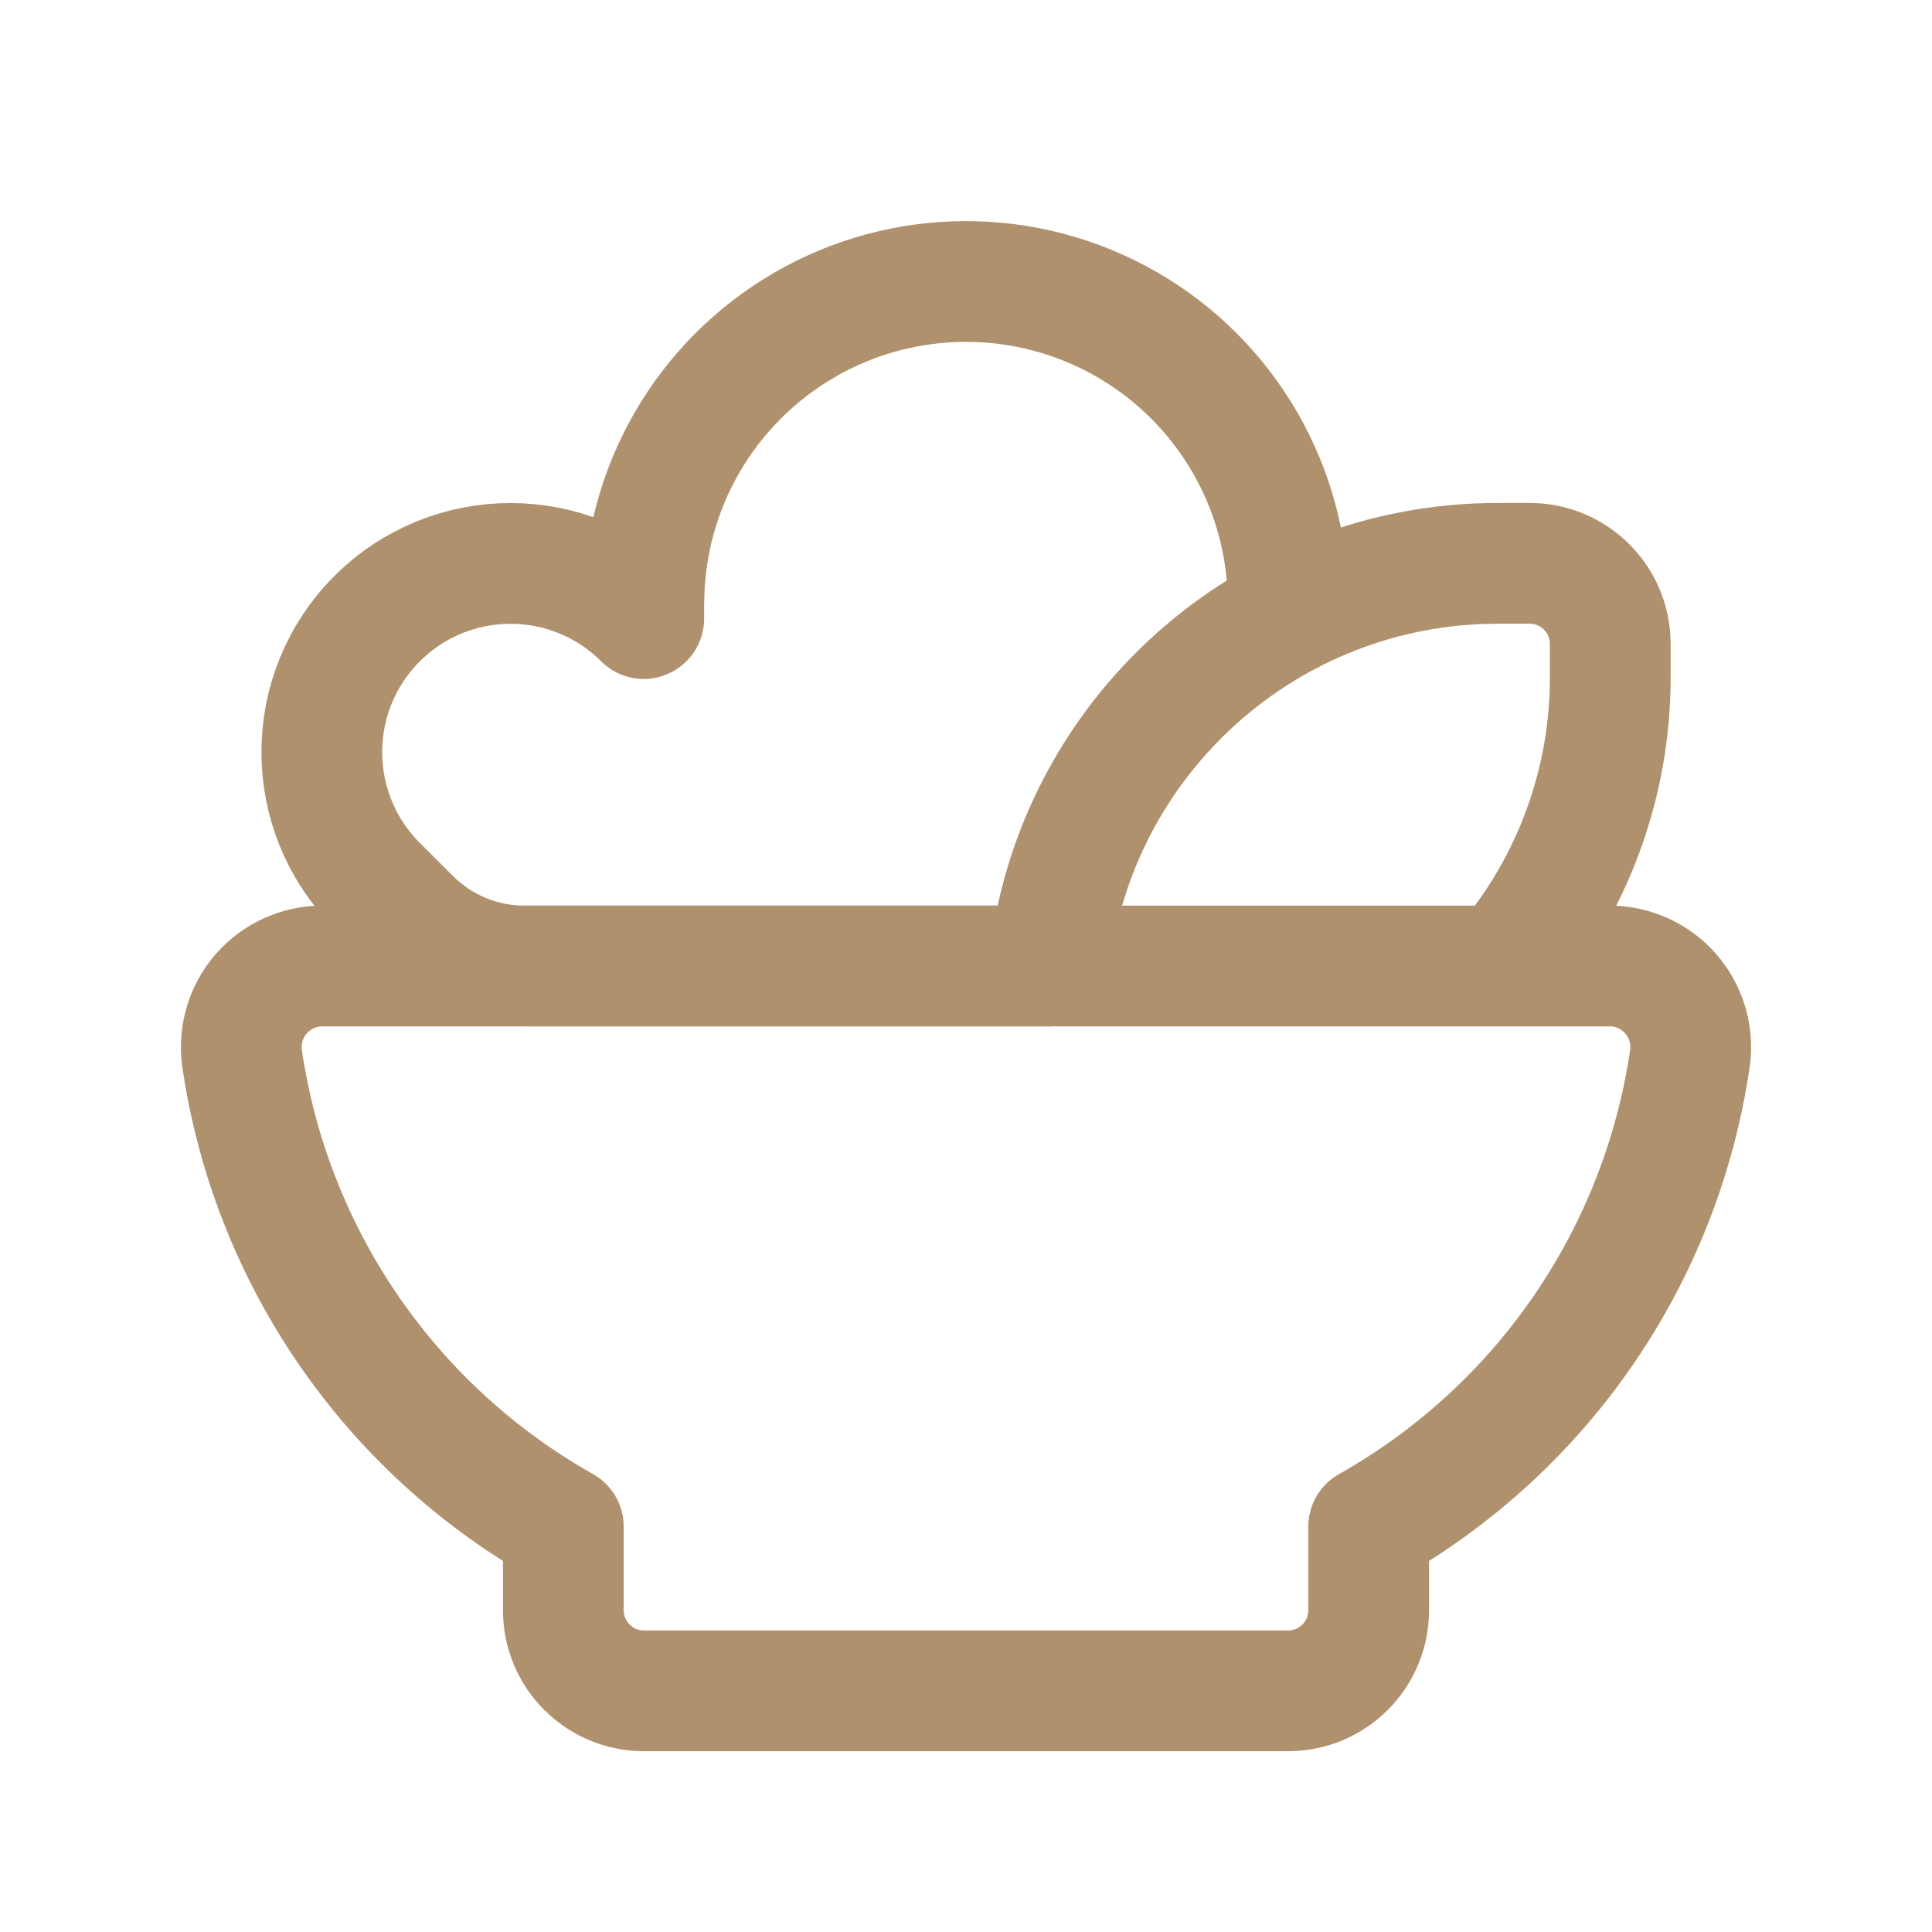
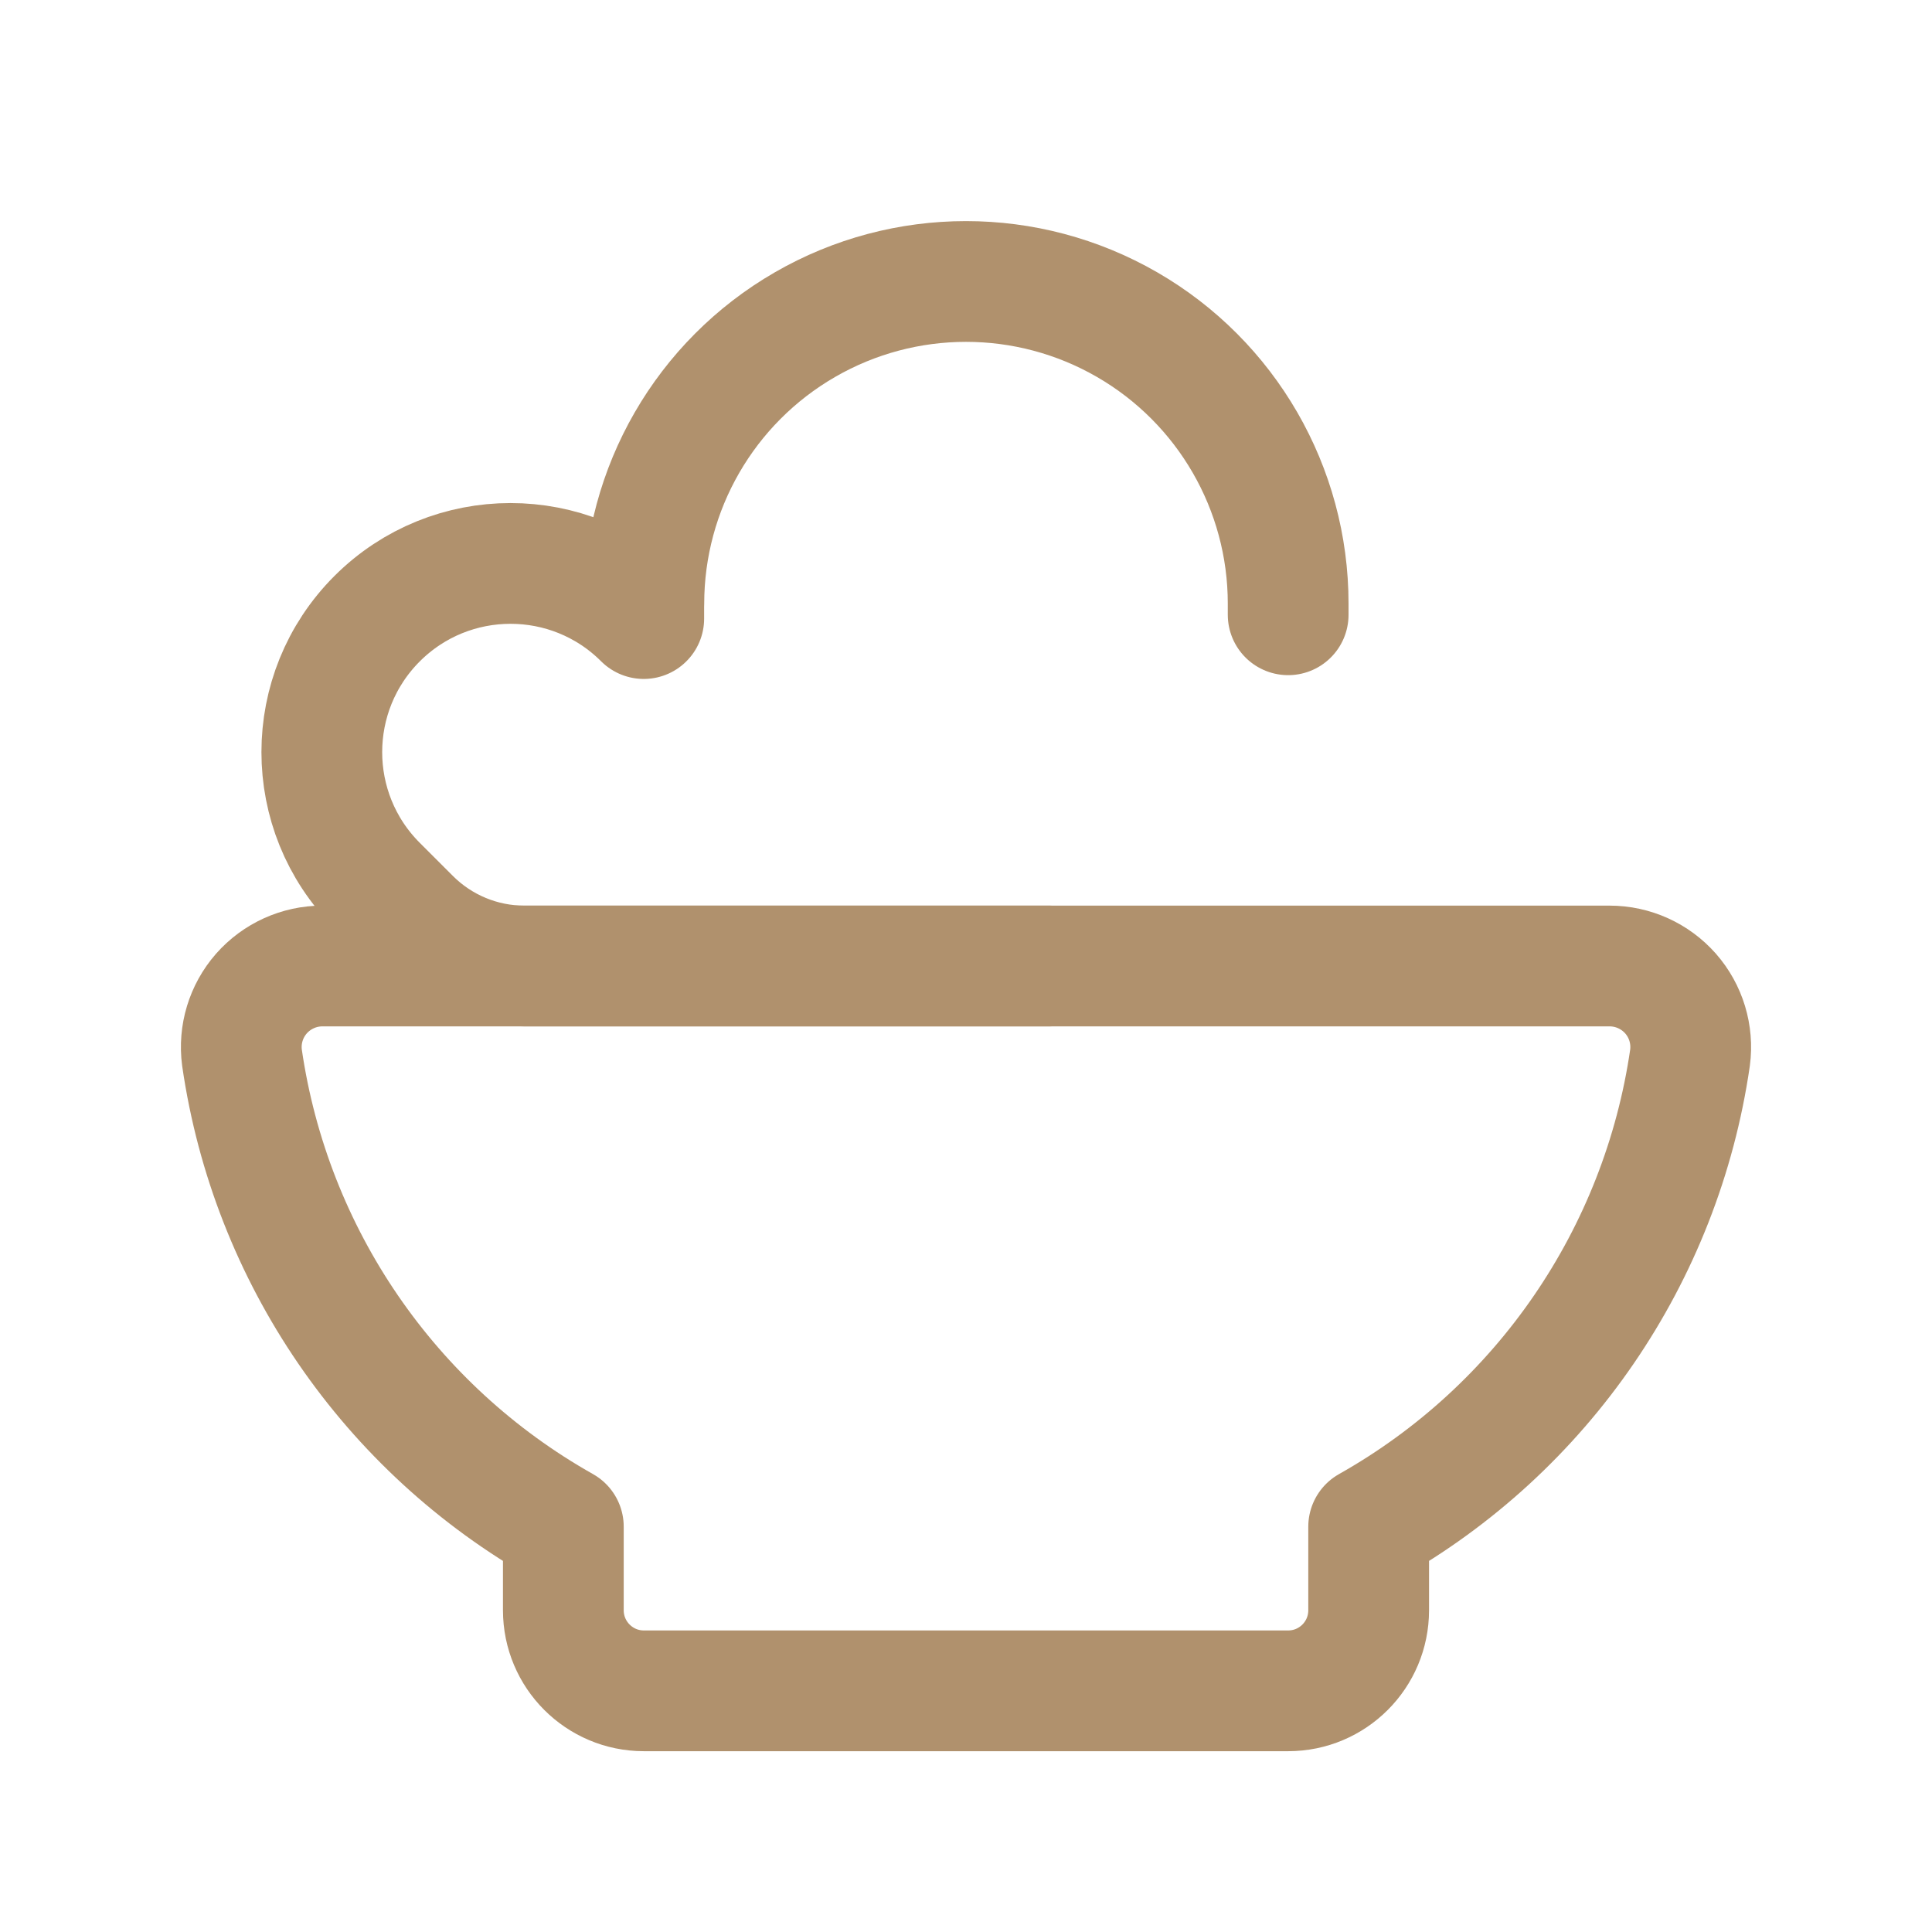
<svg xmlns="http://www.w3.org/2000/svg" width="24" height="24" viewBox="0 0 24 24" fill="none">
  <g id="icon-restaurante">
    <path id="Path" fill-rule="evenodd" clip-rule="evenodd" d="M19.995 12H4.005C3.715 12 3.439 12.125 3.247 12.343C3.056 12.561 2.968 12.851 3.006 13.139C3.362 15.595 4.836 17.747 6.998 18.965V20.003C6.998 20.556 7.446 21.004 7.998 21.004H16.002C16.555 21.004 17.002 20.556 17.002 20.003V18.965C19.164 17.747 20.638 15.595 20.994 13.139C21.032 12.851 20.944 12.561 20.753 12.343C20.561 12.125 20.285 12 19.995 12Z" stroke="#B0916D" stroke-width="1.5" stroke-linecap="round" stroke-linejoin="round" />
-     <path id="Path_2" d="M18.683 12C19.54 10.996 20.008 9.718 20.003 8.399V7.998C20.003 7.446 19.555 6.998 19.003 6.998H18.603C15.741 6.999 13.339 9.155 13.03 12" stroke="#B0916D" stroke-width="1.5" stroke-linecap="round" stroke-linejoin="round" />
    <path id="Path_3" d="M13.03 12H6.513C5.983 12 5.474 11.789 5.098 11.414L4.683 10.999C3.769 10.084 3.769 8.601 4.684 7.686C5.599 6.771 7.082 6.77 7.997 7.684V7.499H7.998C7.998 6.069 8.761 4.748 9.999 4.033C11.237 3.318 12.762 3.318 14 4.032C15.239 4.747 16.002 6.068 16.002 7.498V7.637" stroke="#B0916D" stroke-width="1.5" stroke-linecap="round" stroke-linejoin="round" />
  </g>
</svg>